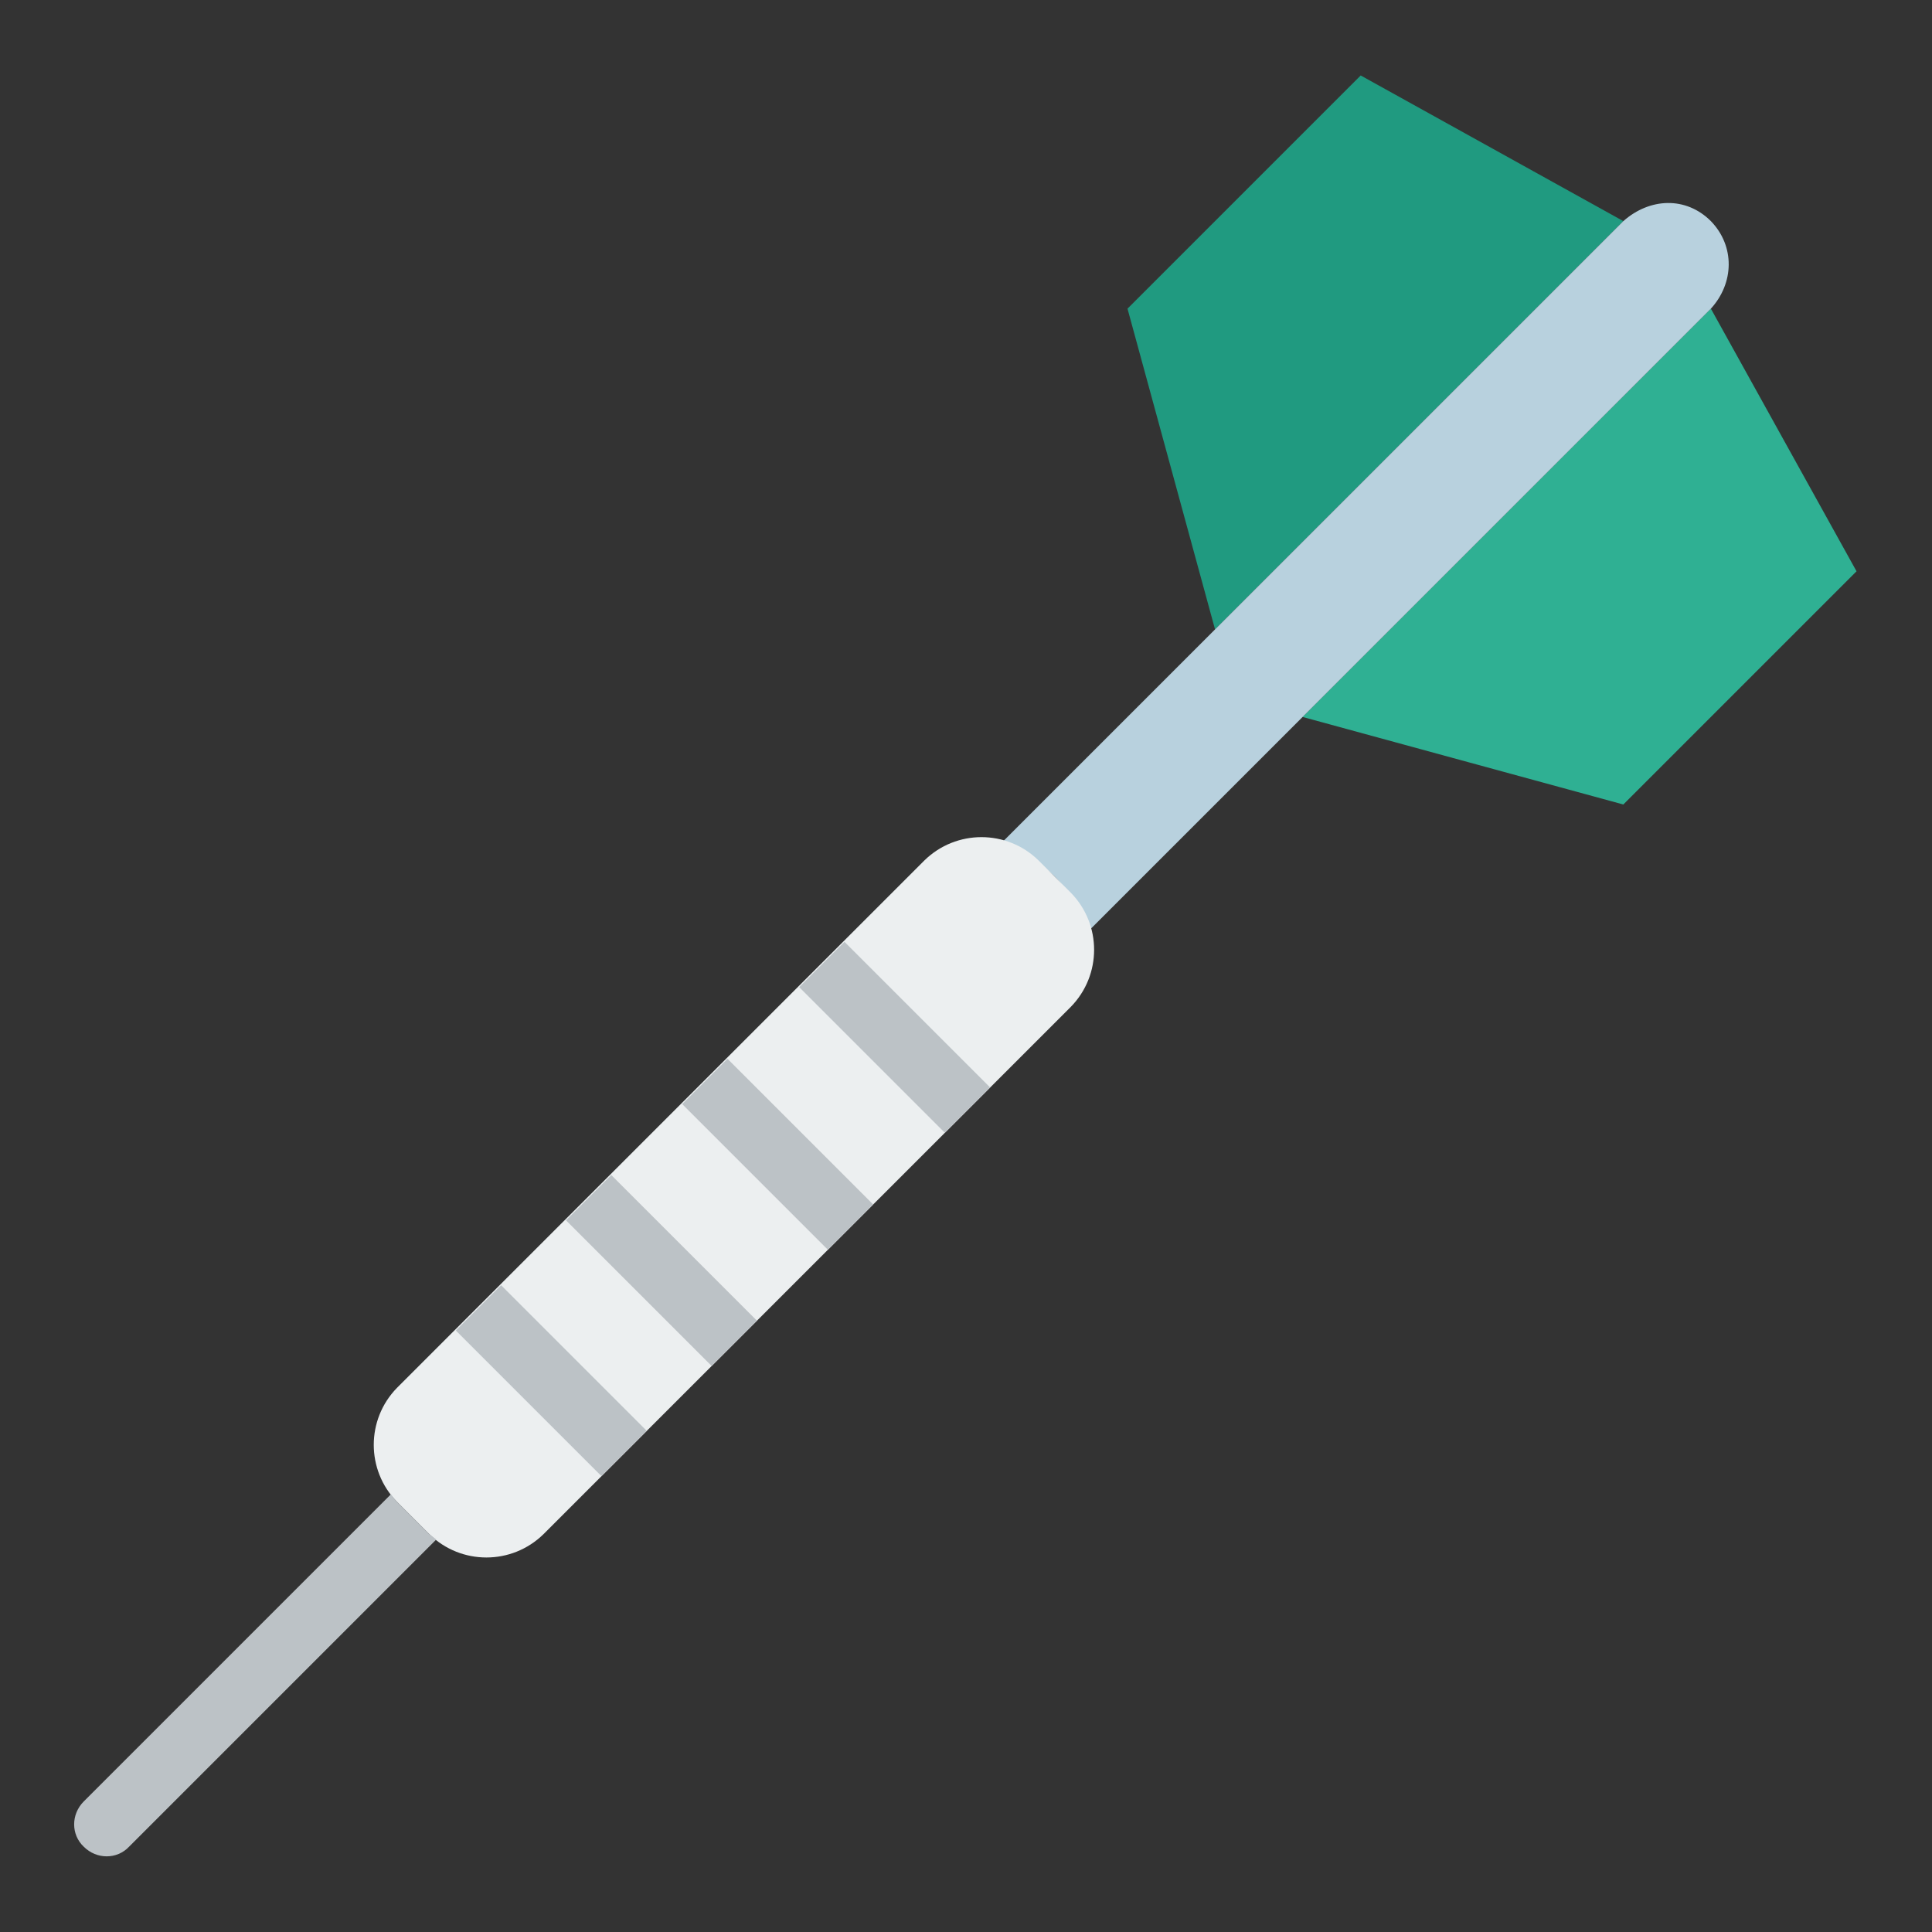
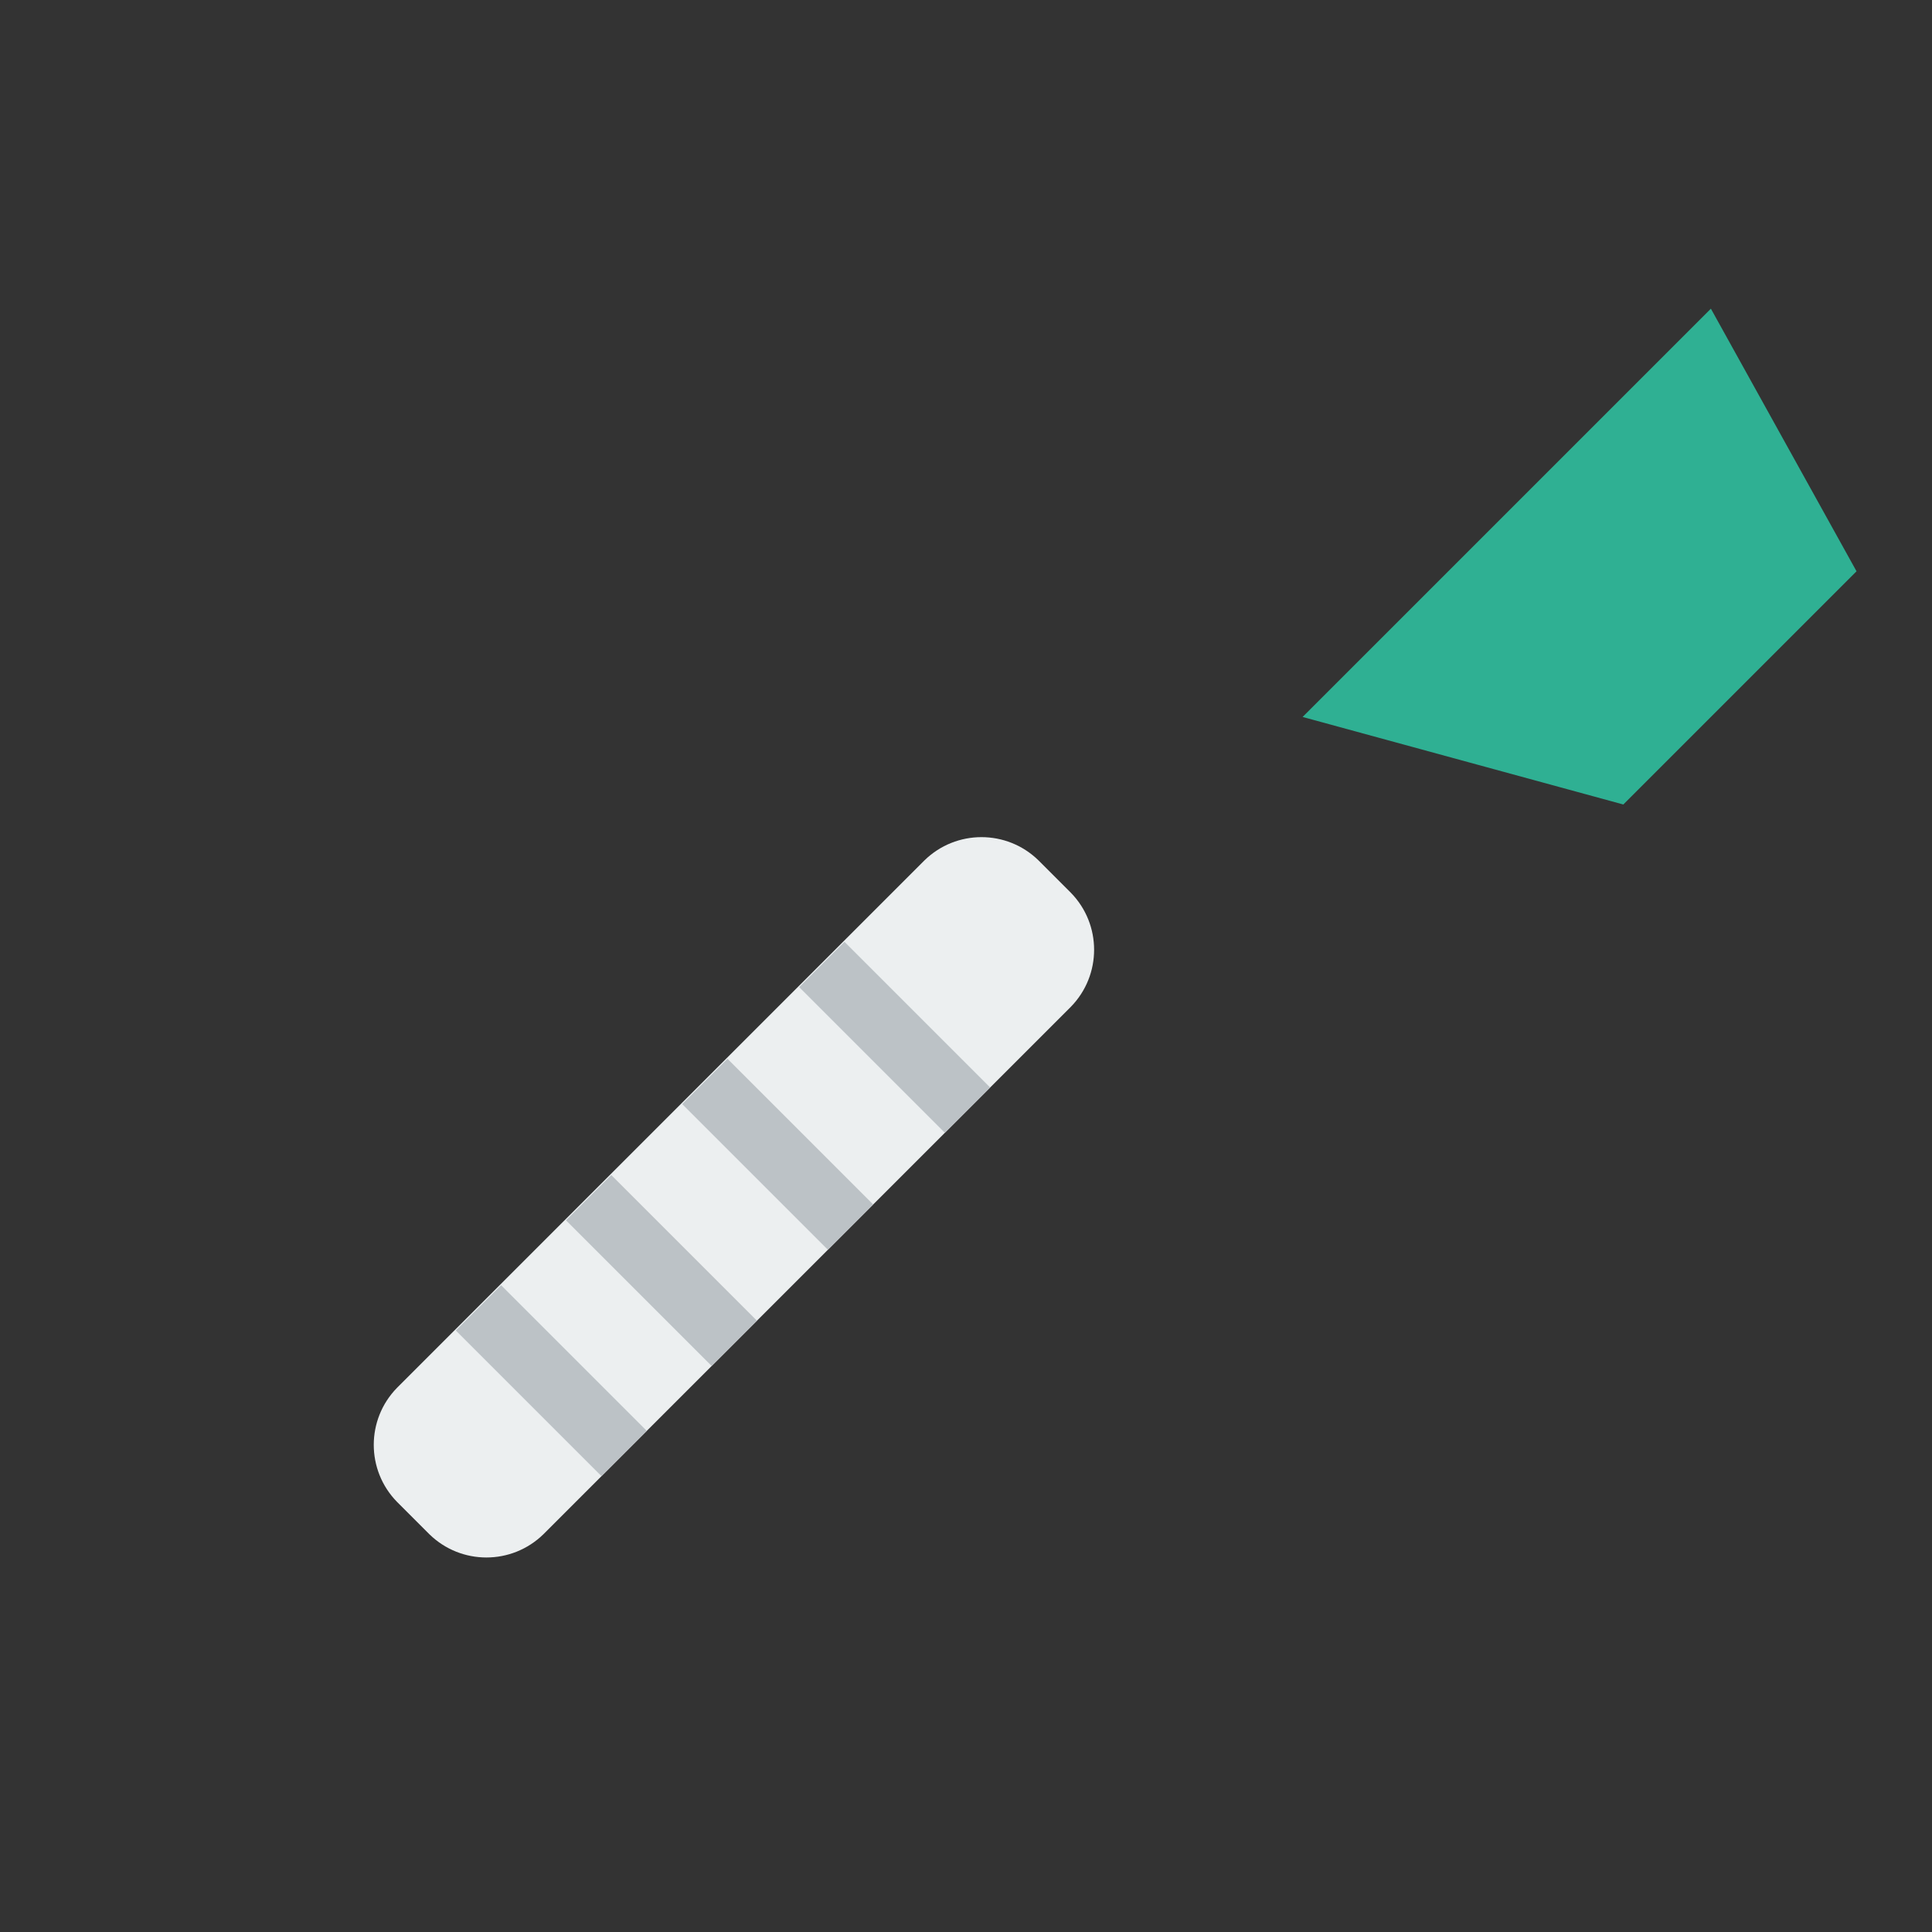
<svg xmlns="http://www.w3.org/2000/svg" version="1.1" x="0px" y="0px" viewBox="0 0 256 256" enable-background="new 0 0 256 256" xml:space="preserve">
  <rect x="0" y="0" width="256" height="256" fill="#333333" stroke="none" />
  <g>
    <path fill="#2fb093" d="M172.6,95l42.5,11.6L246,75.7l-19.3-34.8L172.6,95z" />
-     <path fill="#209a80" d="M161,83.4l-11.6-42.5L180.3,10l34.8,19.3L161,83.4z" />
-     <path fill="#b8d1de" d="M139.8,116.2c2.2,2.2,3.4,4.9,3.8,7.8l83.1-83.1c3.1-3.4,3.2-8.3,0-11.6c-3.3-3.3-8.1-3.1-11.6,0L132,112.4 C134.9,112.8,137.7,114.1,139.8,116.2z" />
    <path fill="#eceff0" d="M56.9,203.3l-4.3-4.3c-4.1-4.2-4.1-10.9,0-15.1l69.9-69.9c4.2-4.1,10.9-4.1,15.1,0l4.3,4.3 c4.1,4.2,4.1,10.9,0,15.1L72,203.3C67.8,207.4,61.1,207.4,56.9,203.3z" />
    <path fill="#bcc2c6" d="M79.7,195.6l-19.3-19.3l6-6l19.3,19.3L79.7,195.6z M94.3,181L75,161.7l6-6l19.3,19.3L94.3,181z  M109.7,165.6l-19.3-19.3l6-6l19.3,19.3L109.7,165.6z M105.9,130.8l6-6l19.3,19.3l-6,6L105.9,130.8z" />
-     <path fill="#bcc2c6" d="M56.9,203.3l-4.3-4.3c-0.3-0.3-0.5-0.6-0.8-1l-40.7,40.7c-1.7,1.7-1.7,4.4,0,6c1.7,1.7,4.4,1.7,6,0 l40.7-40.7C57.6,203.8,57.3,203.6,56.9,203.3L56.9,203.3z" />
  </g>
</svg>